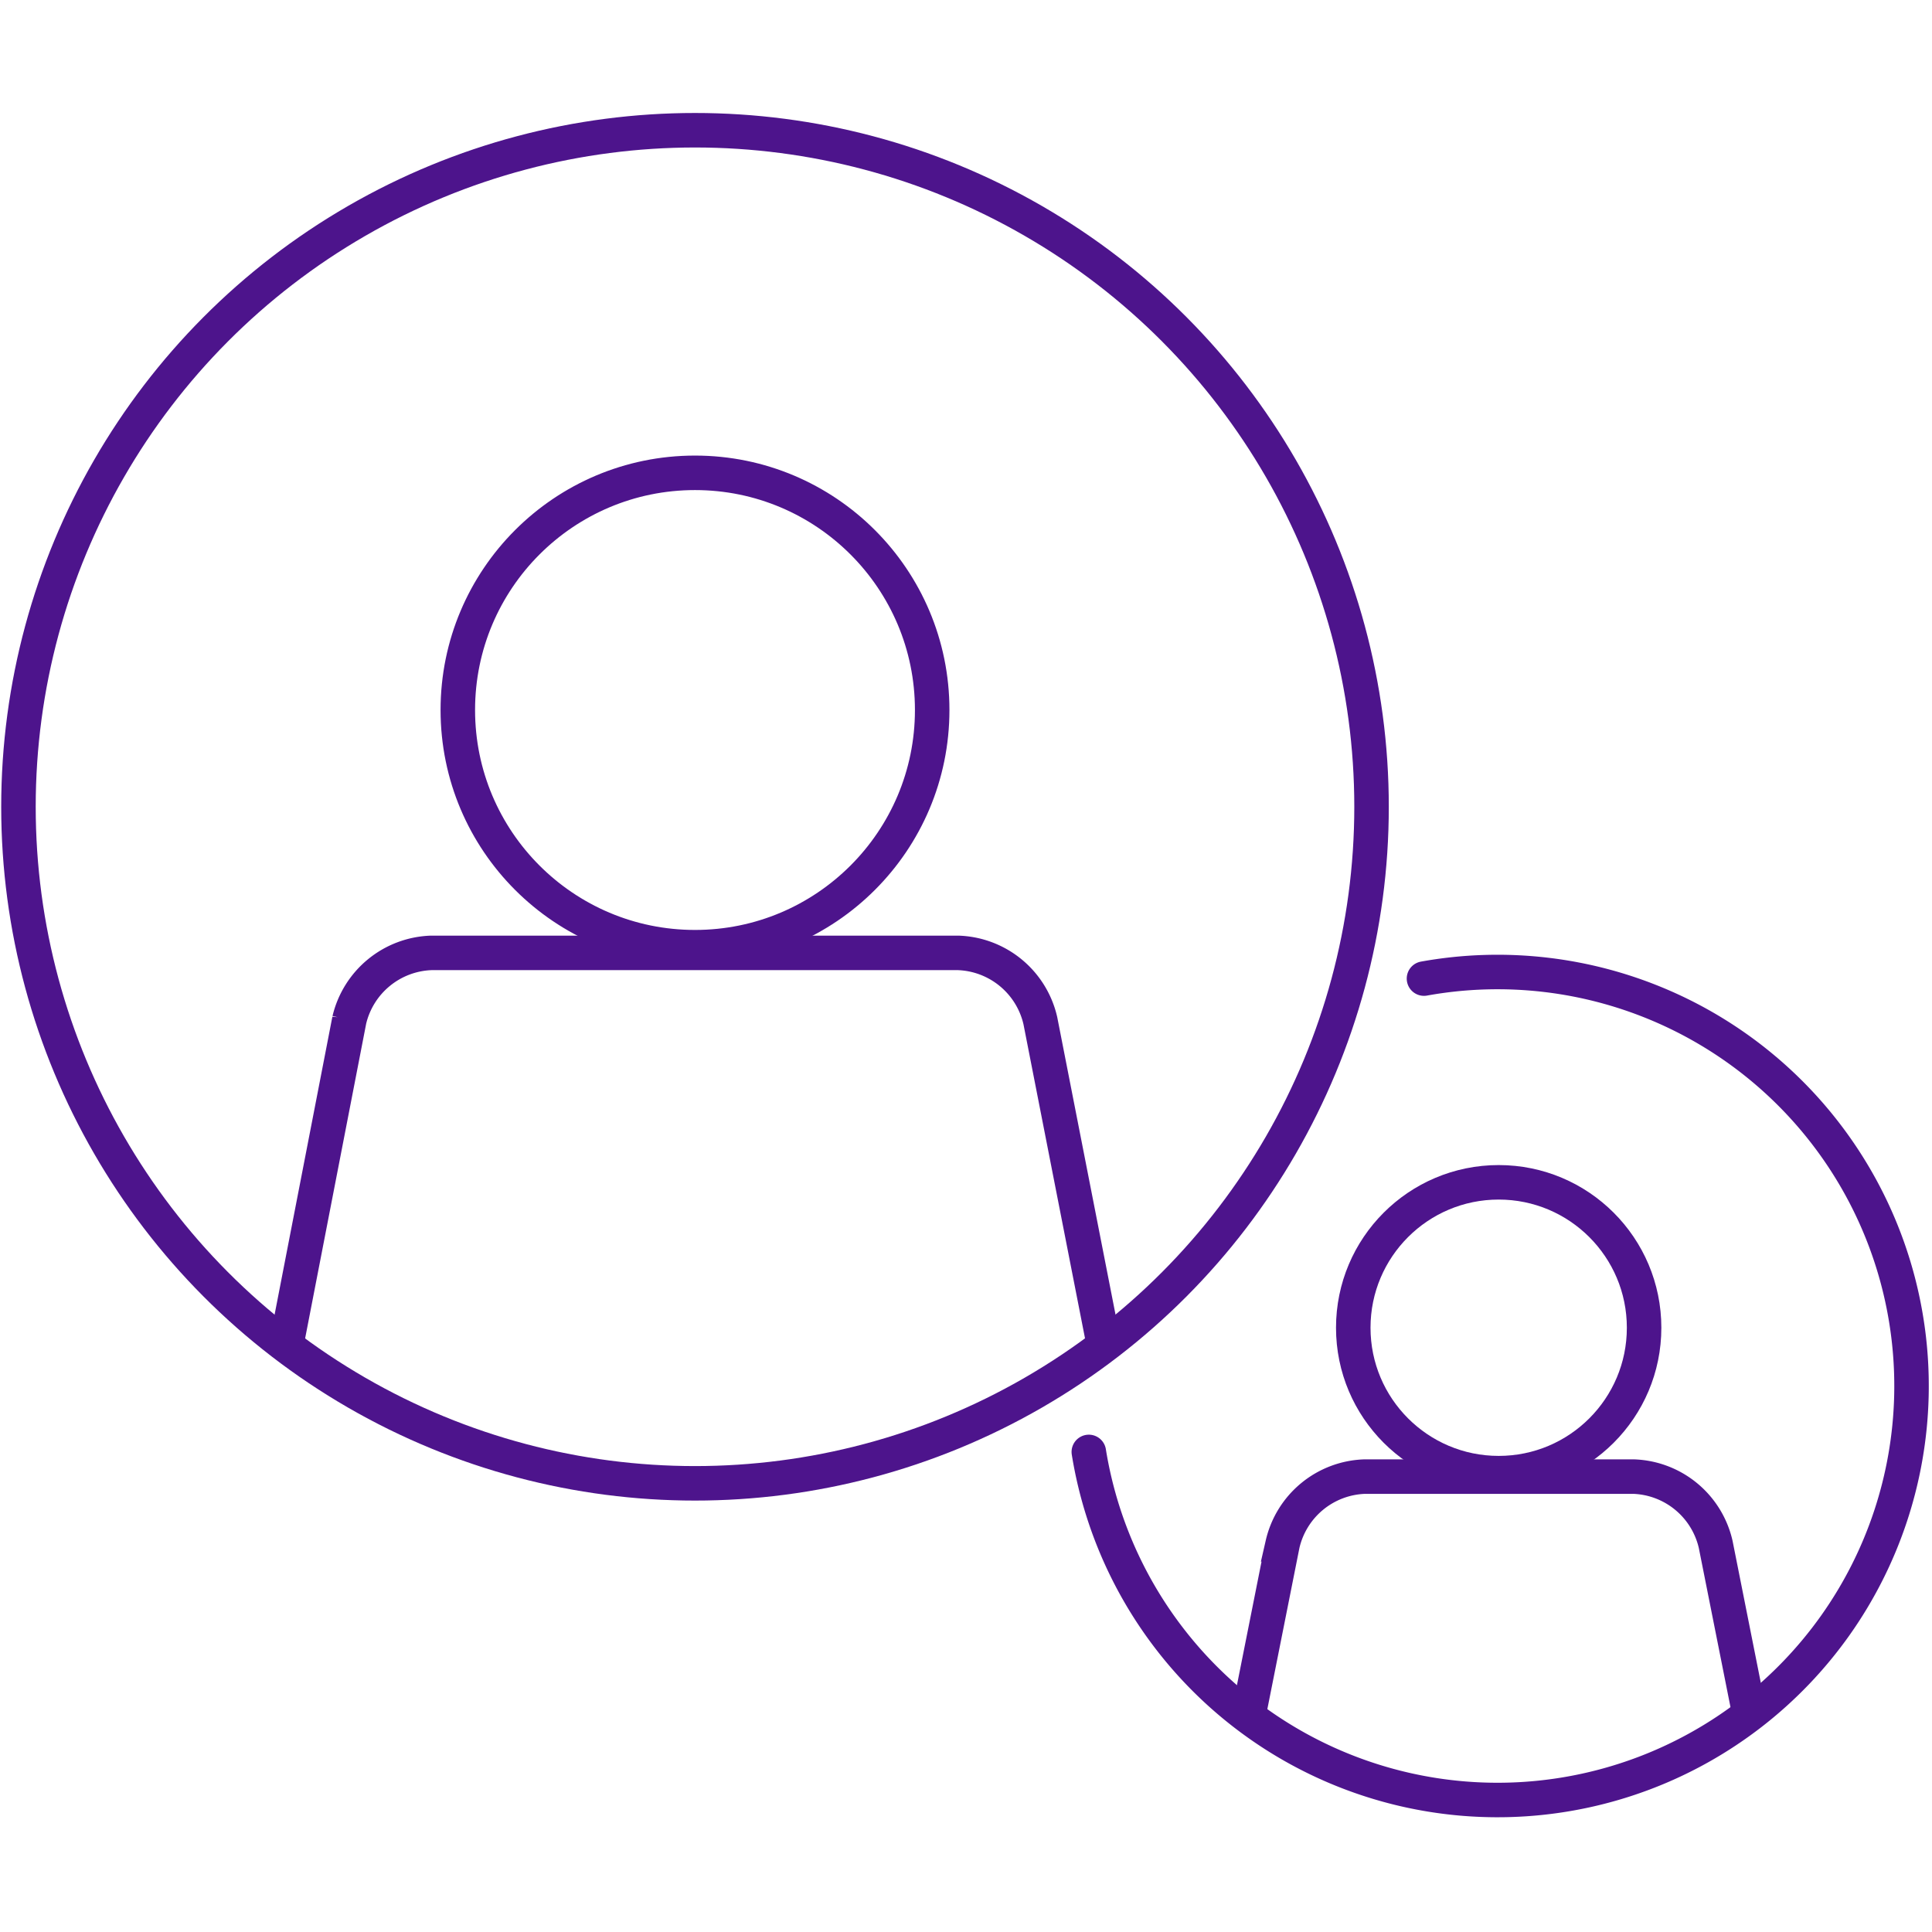
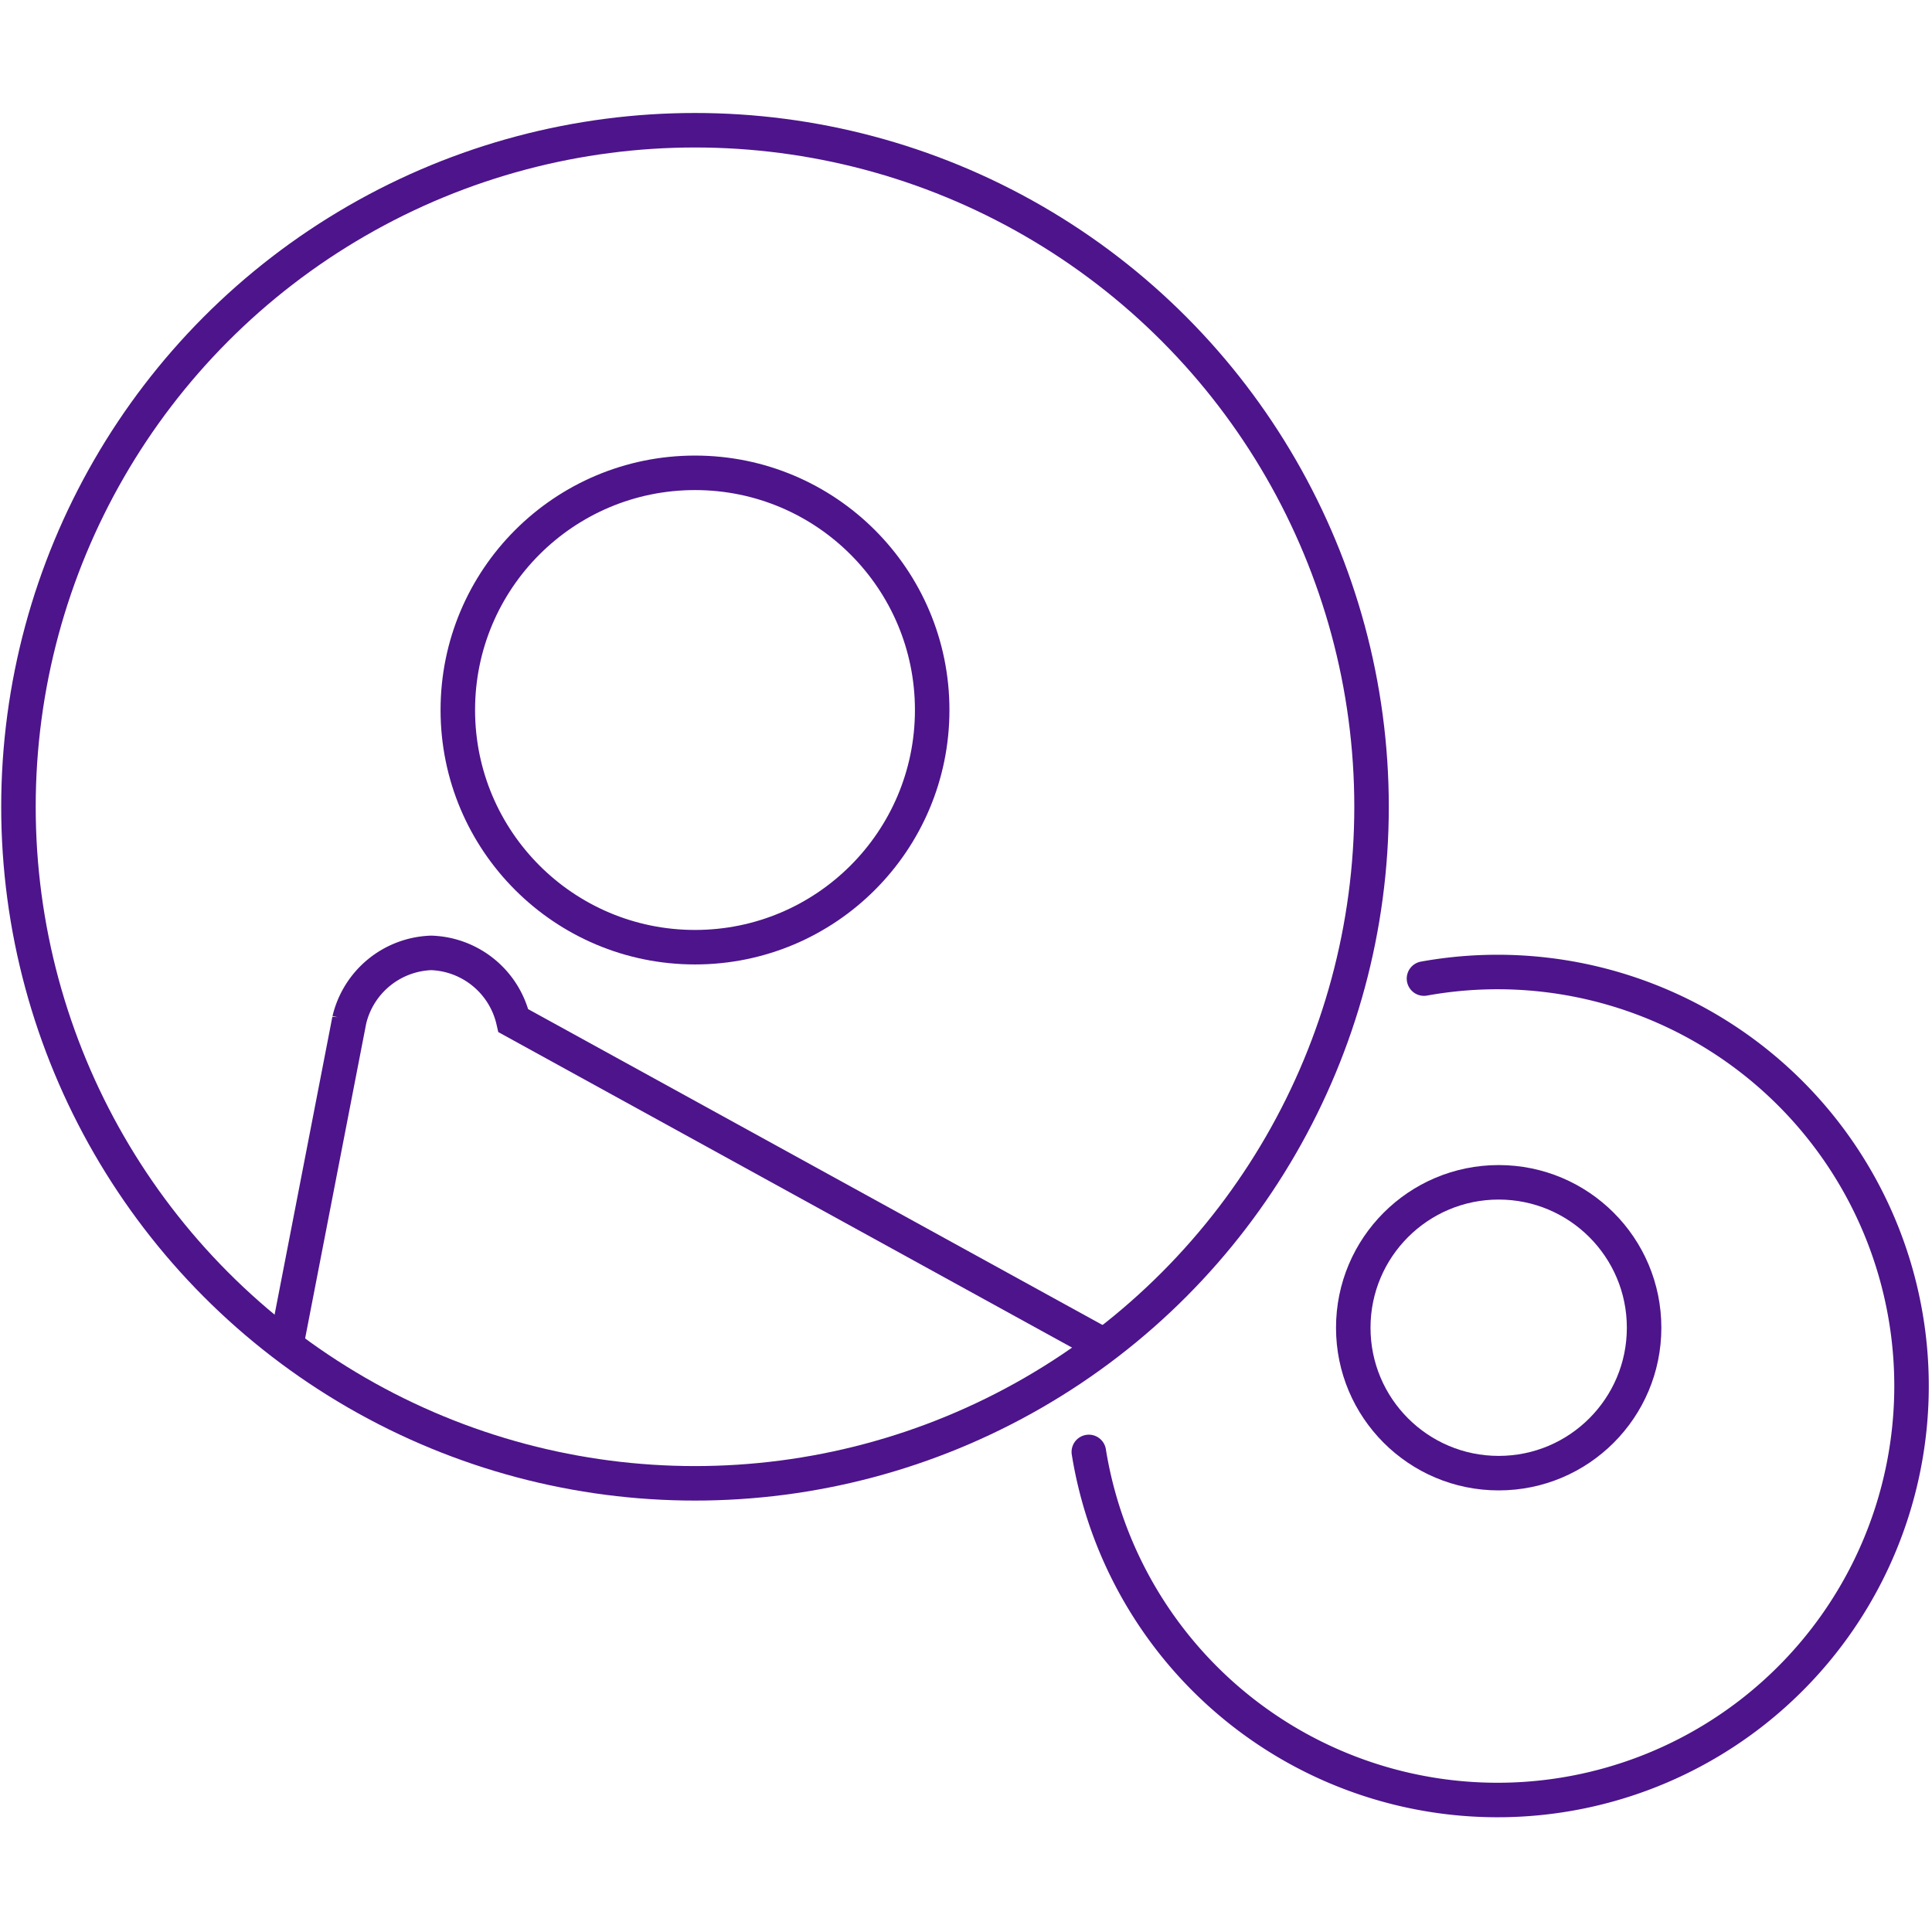
<svg xmlns="http://www.w3.org/2000/svg" id="Layer_1" data-name="Layer 1" viewBox="0 0 112 112">
  <title>working</title>
  <defs>
    <style>
        /* Hide all of the icons first. */
        .icon {
            display: none;
        }

        .icon--small {
            display: block;
        }


        /* Display the desired icon and hide the others according to the viewport's size. */
        @media screen and (min-width: 100px) {

            .icon--large {
                display: block;
            }

            .icon--small {
                display: none;
            }
        }

        @media screen and (max-width: 69px){
            .icon--small * {
                stroke-width: 3;
            }
        }
    </style>
  </defs>
  <g class="icon icon--large">
    <circle cx="40.29" cy="46.77" r="39.22" fill="none" stroke="#4d148c" stroke-miterlimit="10" stroke-width="2" />
    <circle cx="40.29" cy="41.16" r="13.75" fill="none" stroke="#4d148c" stroke-miterlimit="10" stroke-width="2" />
    <path d="M16.59,78l3.66-18.87A5.06,5.06,0,0,1,25,55.24H55.55a5.06,5.06,0,0,1,4.76,3.93L64,78" fill="none" stroke="#4d148c" stroke-miterlimit="10" stroke-width="2" />
    <path d="M63.12,84.17A24,24,0,1,0,82.55,56.73" fill="none" stroke="#4d148c" stroke-linecap="round" stroke-linejoin="round" stroke-width="2" />
    <circle cx="86.88" cy="76.97" r="8.43" fill="none" stroke="#4d148c" stroke-miterlimit="10" stroke-width="2" />
-     <path d="M72.35,99.58l2-10.05a5.06,5.06,0,0,1,4.76-3.93H94.7a5.06,5.06,0,0,1,4.76,3.93l2,10.05" fill="none" stroke="#4d148c" stroke-miterlimit="10" stroke-width="2" />
  </g>
  <g class="icon icon--small">
    <circle cx="40.29" cy="46.77" r="39.22" fill="none" stroke="#4d148c" stroke-miterlimit="10" stroke-width="2" />
    <circle cx="40.29" cy="41.16" r="13.75" fill="none" stroke="#4d148c" stroke-miterlimit="10" stroke-width="2" />
-     <path d="M16.59,78l3.66-18.87A5.06,5.06,0,0,1,25,55.24H55.55a5.06,5.06,0,0,1,4.76,3.93L64,78" fill="none" stroke="#4d148c" stroke-miterlimit="10" stroke-width="2" />
+     <path d="M16.59,78l3.66-18.87A5.06,5.06,0,0,1,25,55.24a5.06,5.06,0,0,1,4.76,3.93L64,78" fill="none" stroke="#4d148c" stroke-miterlimit="10" stroke-width="2" />
    <path d="M63.12,84.17A24,24,0,1,0,82.55,56.73" fill="none" stroke="#4d148c" stroke-linecap="round" stroke-linejoin="round" stroke-width="2" />
    <circle cx="86.88" cy="76.97" r="8.43" fill="none" stroke="#4d148c" stroke-miterlimit="10" stroke-width="2" />
-     <path d="M72.35,99.58l2-10.05a5.06,5.06,0,0,1,4.76-3.93H94.7a5.06,5.06,0,0,1,4.76,3.93l2,10.05" fill="none" stroke="#4d148c" stroke-miterlimit="10" stroke-width="2" />
  </g>
</svg>